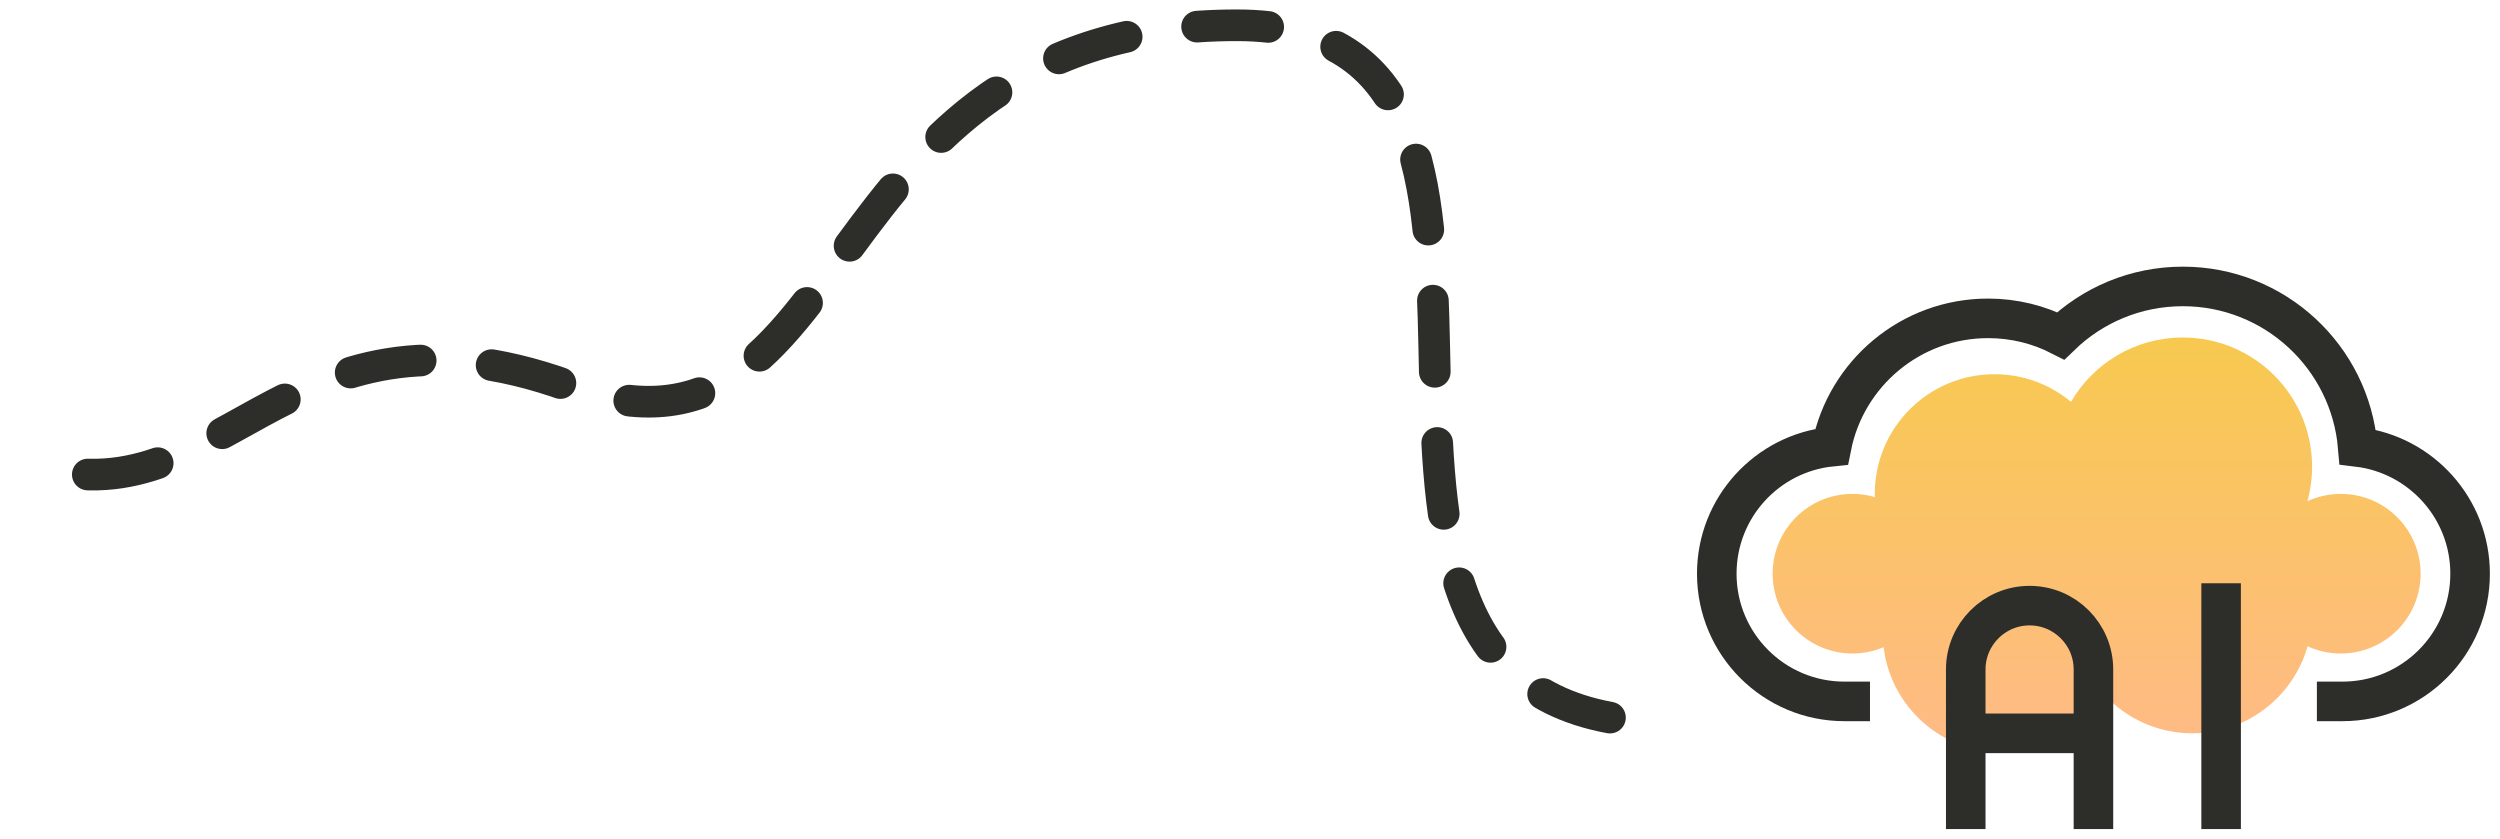
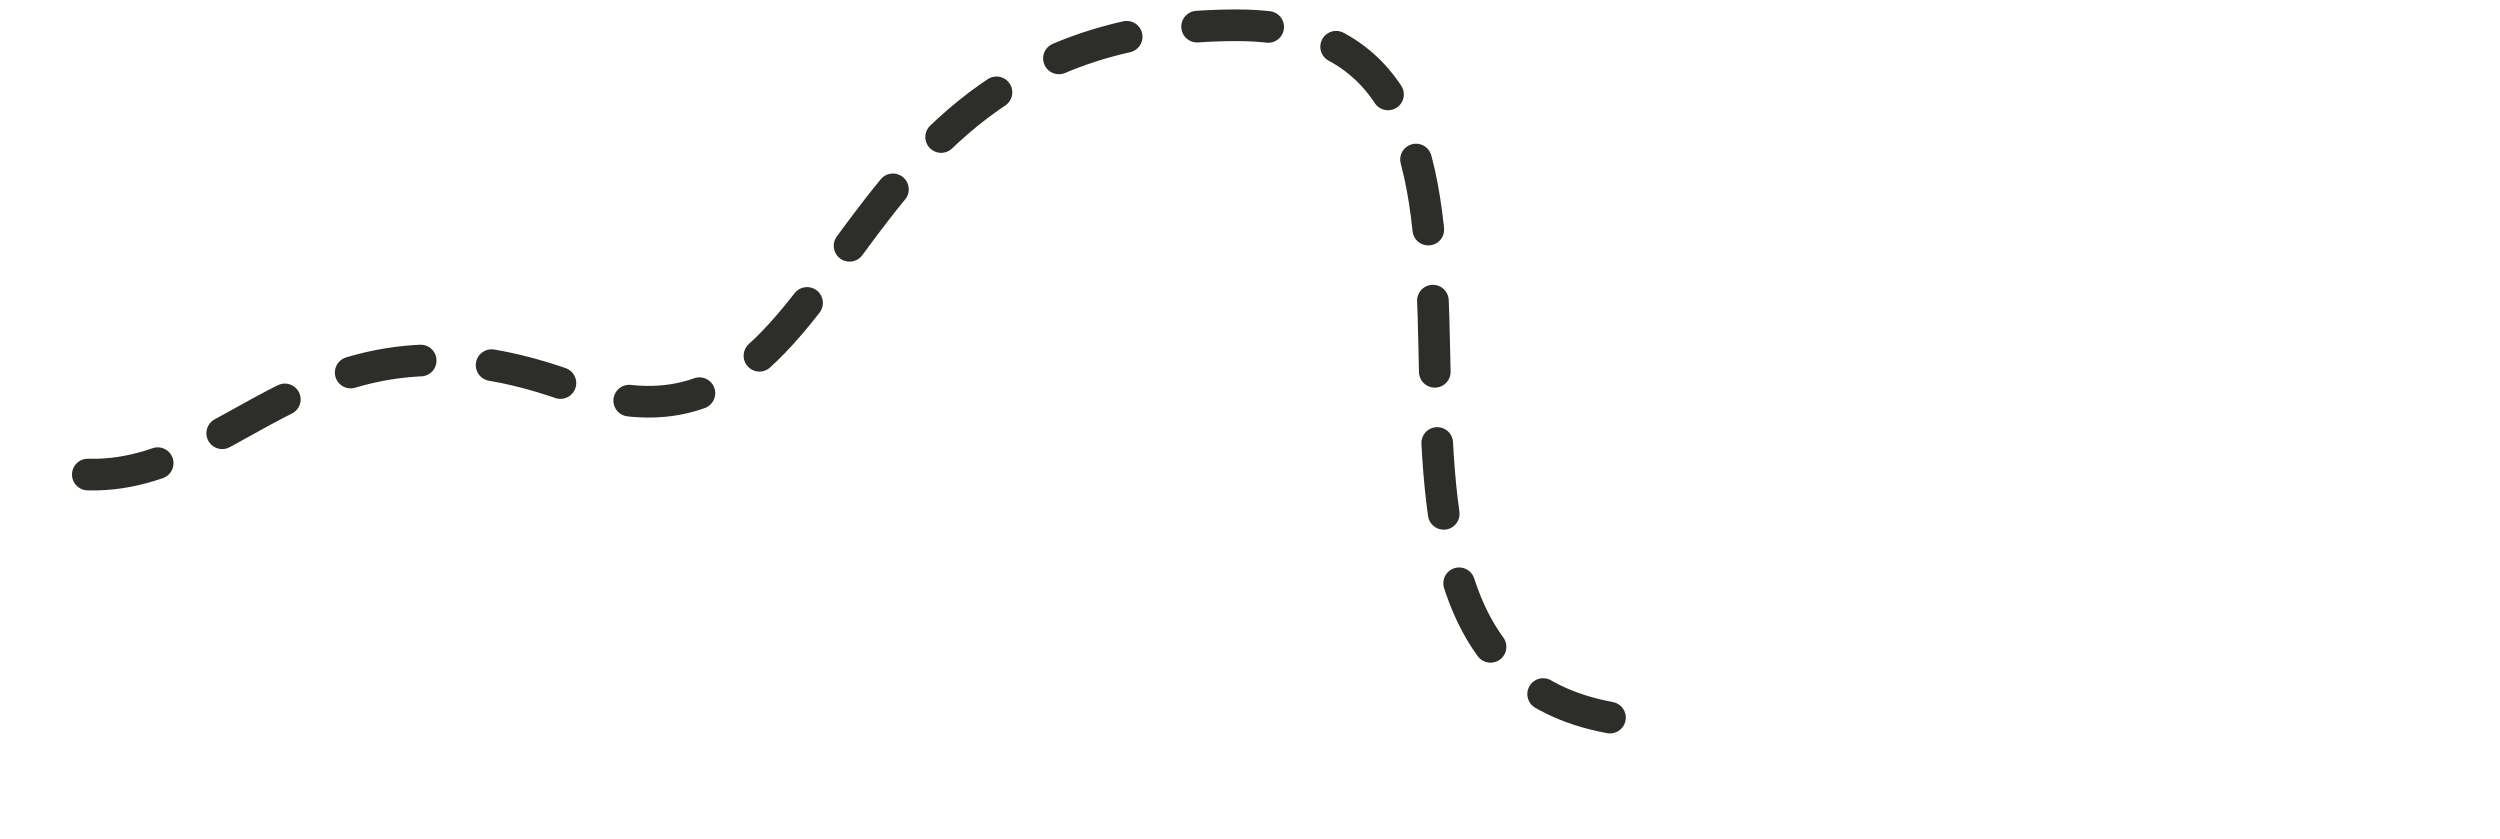
<svg xmlns="http://www.w3.org/2000/svg" width="316" height="106" viewBox="0 0 316 106" fill="none">
  <path d="M203.5 90.705C160 82.705 203.5 3.195 156.328 3.195C101.369 3.195 109 62.205 71.921 48.796C35.116 35.486 27.965 67.724 2.5 58.205" stroke="#2D2E2A" stroke-width="4" stroke-linecap="round" stroke-dasharray="9 9" />
-   <path fill-rule="evenodd" clip-rule="evenodd" d="M291.663 63.351C292.044 61.966 292.248 60.507 292.248 59.001C292.248 49.976 284.932 42.66 275.907 42.66C269.874 42.66 264.604 45.93 261.774 50.794C259.152 48.612 255.781 47.3 252.103 47.3C243.747 47.3 236.973 54.075 236.973 62.431C236.973 62.565 236.974 62.699 236.978 62.832C236.08 62.57 235.13 62.429 234.147 62.429C228.577 62.429 224.061 66.945 224.061 72.516C224.061 78.087 228.577 82.603 234.147 82.603C235.546 82.603 236.878 82.319 238.089 81.804C238.989 89.301 245.371 95.112 253.111 95.112C258.582 95.112 263.375 92.208 266.033 87.857C268.796 90.83 272.74 92.69 277.119 92.69C284.043 92.69 289.881 88.038 291.679 81.689C292.958 82.276 294.381 82.603 295.88 82.603C301.451 82.603 305.967 78.087 305.967 72.516C305.967 66.945 301.451 62.429 295.88 62.429C294.374 62.429 292.946 62.759 291.663 63.351Z" fill="url(#paint0_linear_3001_227)" />
-   <path d="M236.367 88.657H233.139C224.226 88.657 217 81.431 217 72.518C217 64.154 223.362 57.277 231.51 56.46C233.348 47.212 241.507 40.239 251.296 40.239C254.603 40.239 257.725 41.036 260.48 42.447C264.473 38.583 269.912 36.205 275.908 36.205C287.524 36.205 297.054 45.131 298.017 56.498C306.017 57.455 312.221 64.26 312.221 72.518C312.221 81.431 304.995 88.657 296.082 88.657H292.854M264.61 104.796V84.622C264.61 80.165 260.997 76.552 256.541 76.552C252.084 76.552 248.471 80.165 248.471 84.622V104.796M248.471 92.692H264.61M280.749 104.796V73.728" stroke="#2D2E2A" stroke-width="5" stroke-miterlimit="10" />
  <defs>
    <linearGradient id="paint0_linear_3001_227" x1="265.014" y1="42.66" x2="265.014" y2="95.112" gradientUnits="userSpaceOnUse">
      <stop stop-color="#F7C94F" />
      <stop offset="1" stop-color="#FFBA87" />
    </linearGradient>
  </defs>
</svg>